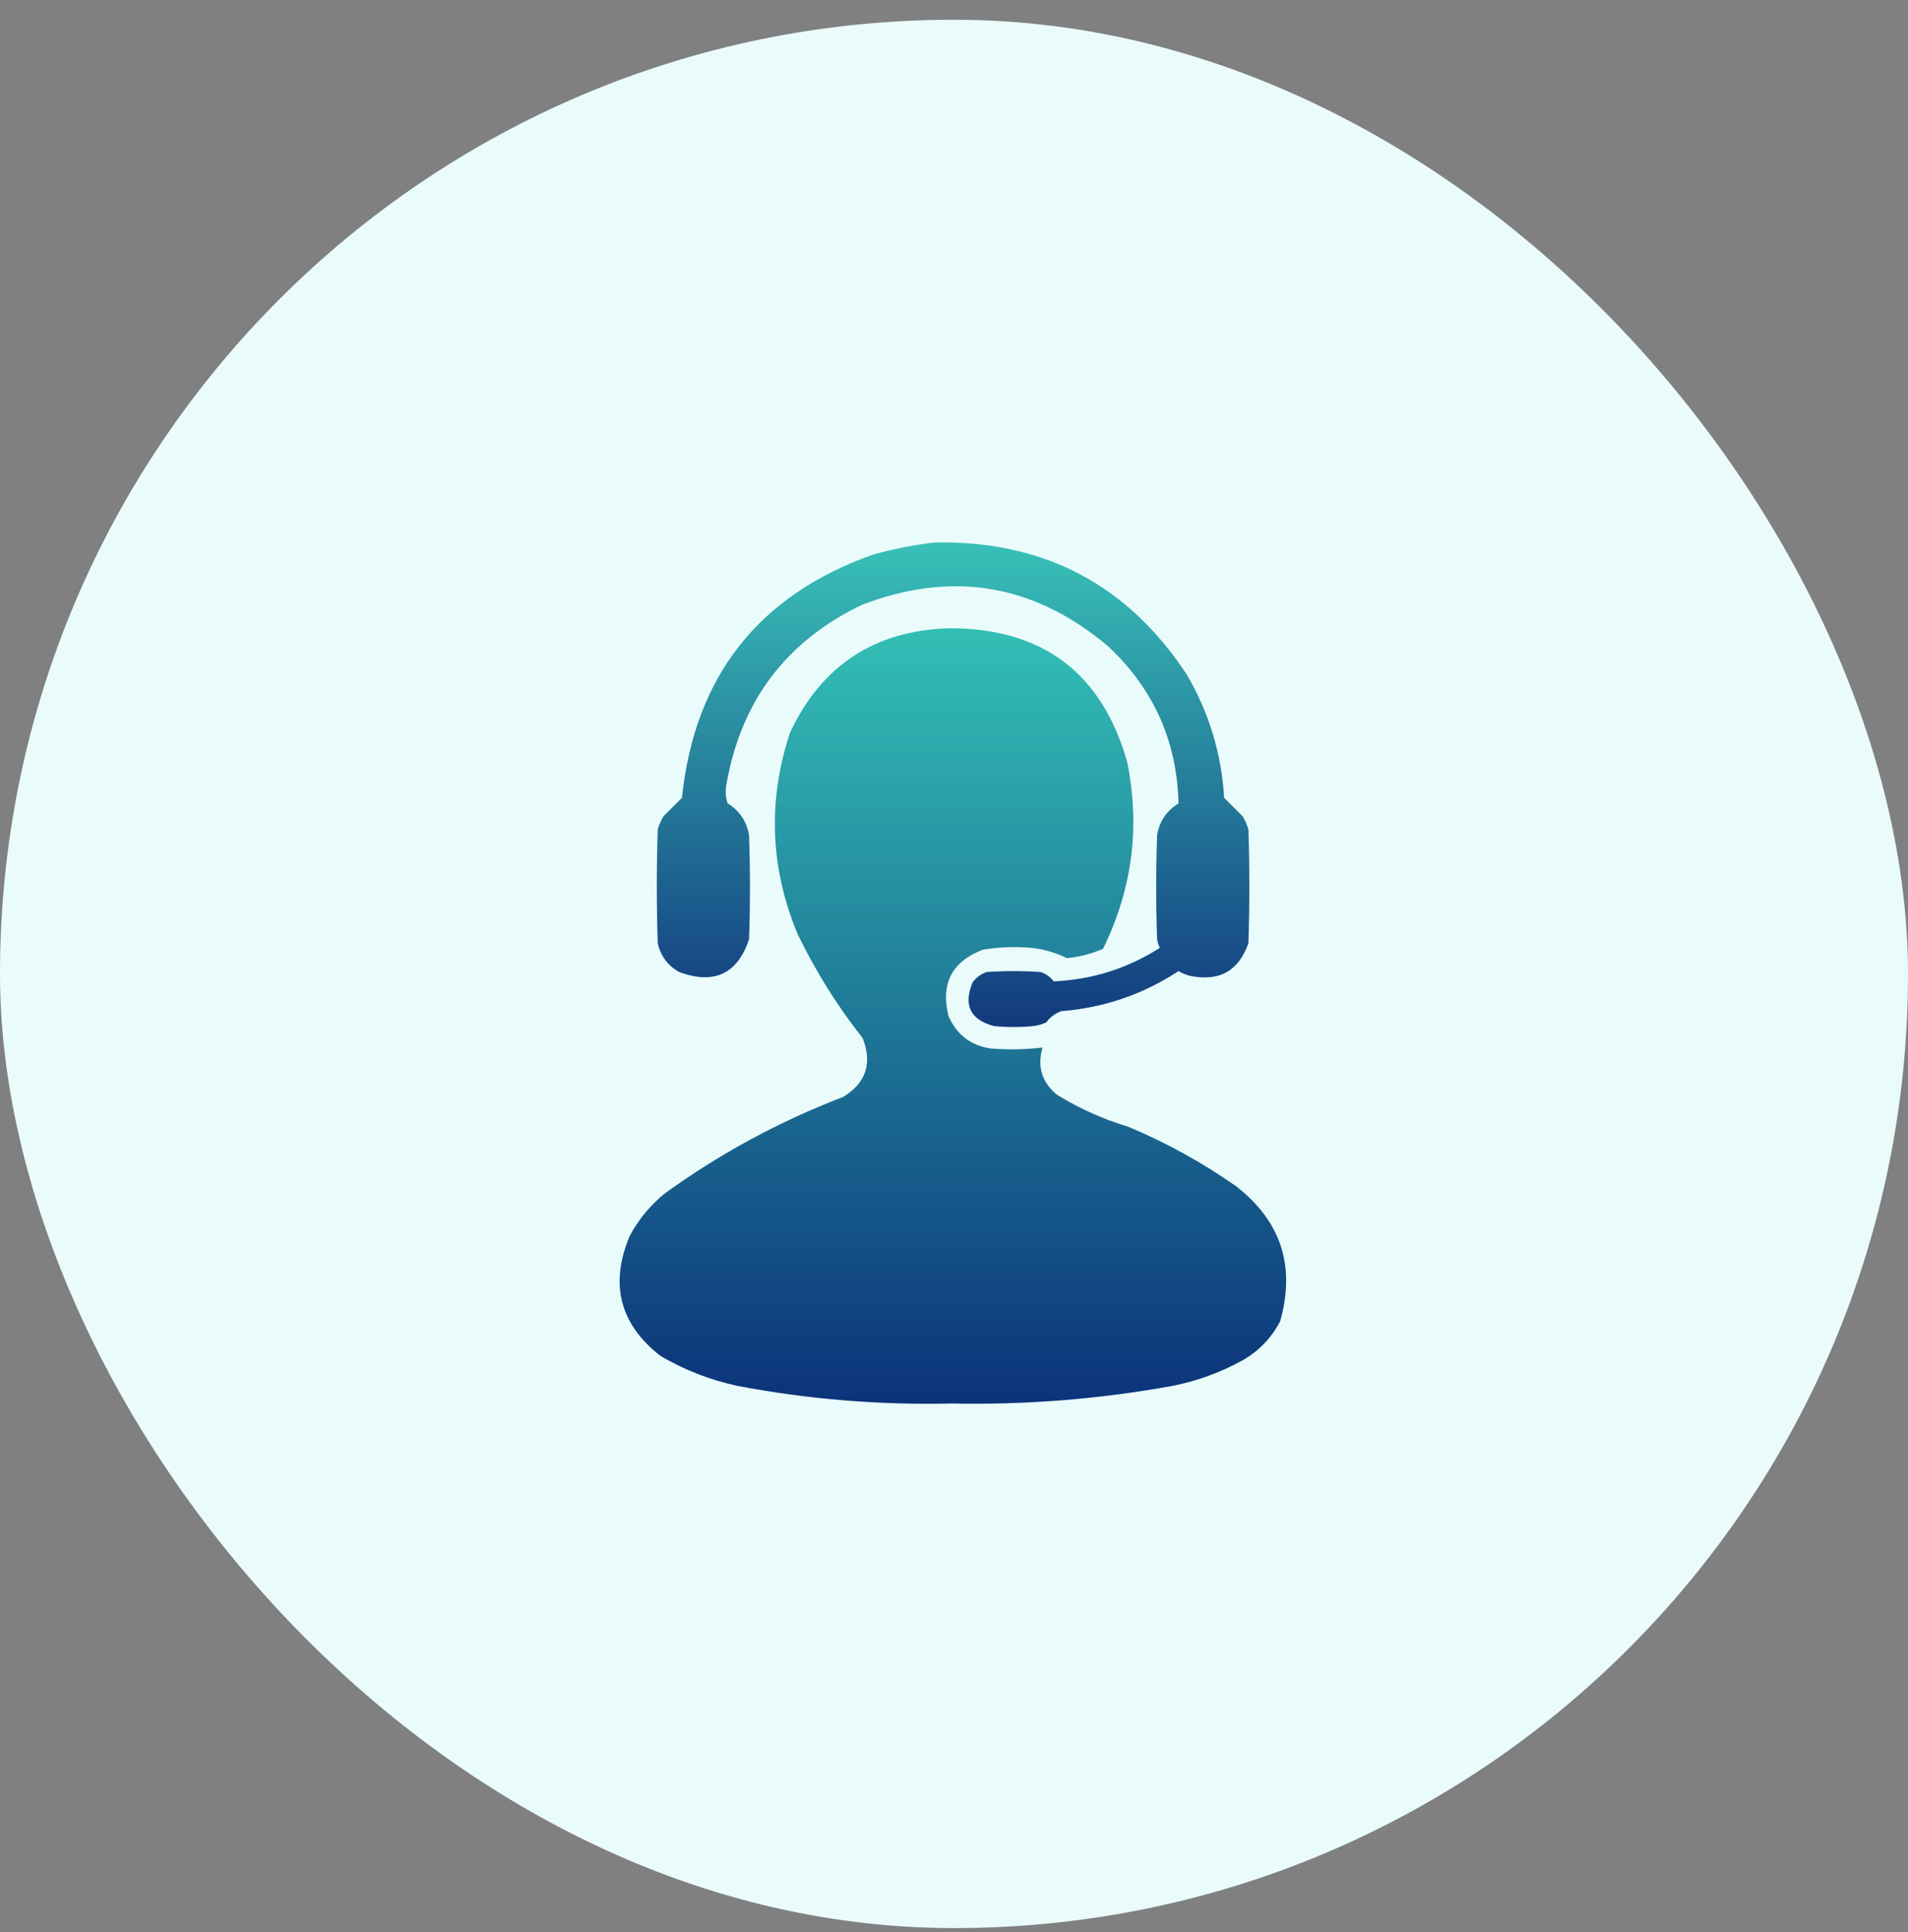
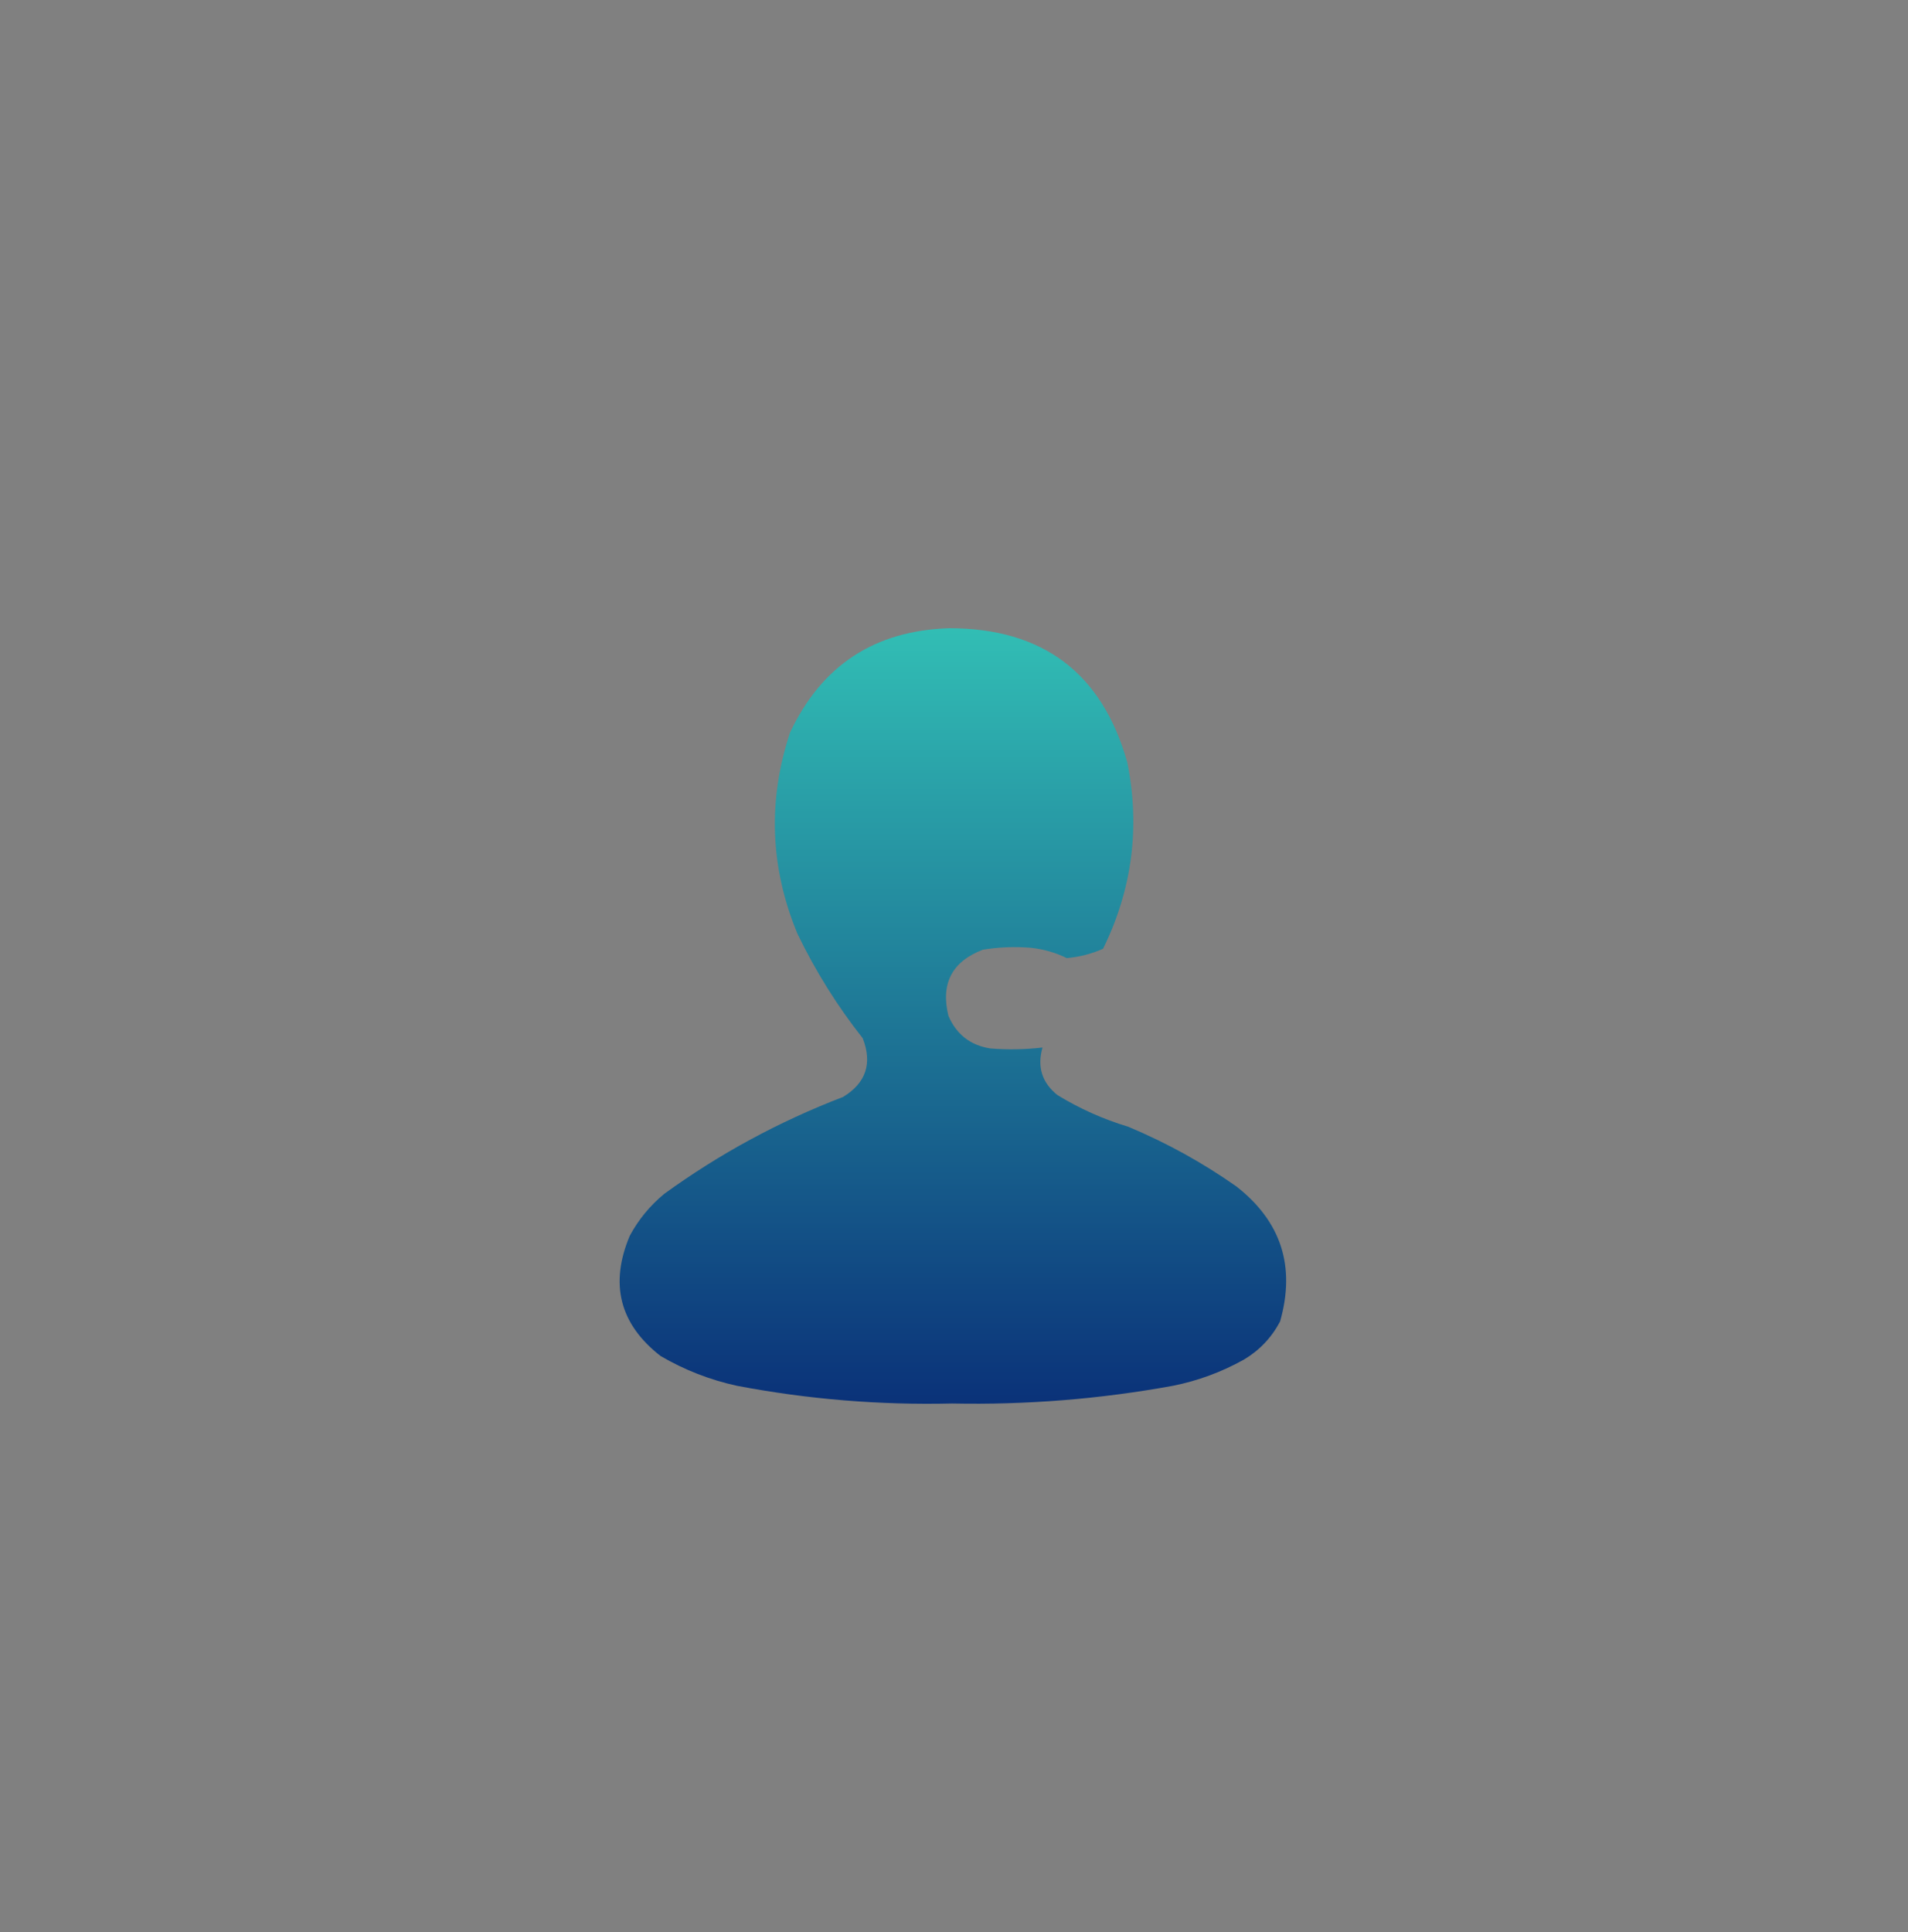
<svg xmlns="http://www.w3.org/2000/svg" width="80" height="81" viewBox="0 0 80 81" fill="none">
  <rect x="0" y="0" width="80" height="81" fill="#808080" stroke="none" />
-   <rect y="0.828" width="80" height="80" rx="40" fill="#E9FCFB" />
-   <path opacity="0.958" fill-rule="evenodd" clip-rule="evenodd" d="M39.18 22.741C43.75 22.65 47.279 24.499 49.766 28.288C50.697 29.883 51.217 31.602 51.328 33.445C51.584 33.701 51.845 33.961 52.109 34.226C52.209 34.399 52.287 34.581 52.344 34.773C52.396 36.361 52.396 37.95 52.344 39.538C51.938 40.709 51.118 41.164 49.883 40.906C49.718 40.862 49.561 40.797 49.414 40.71C47.921 41.689 46.281 42.249 44.492 42.39C44.241 42.484 44.033 42.64 43.867 42.859C43.694 42.94 43.512 42.992 43.32 43.015C42.773 43.067 42.227 43.067 41.68 43.015C40.682 42.752 40.383 42.14 40.781 41.179C40.933 40.975 41.128 40.832 41.367 40.749C42.122 40.697 42.878 40.697 43.633 40.749C43.856 40.822 44.039 40.952 44.18 41.14C45.791 41.069 47.275 40.6 48.633 39.734C48.576 39.624 48.537 39.507 48.516 39.382C48.464 37.924 48.464 36.465 48.516 35.007C48.616 34.425 48.916 33.983 49.414 33.679C49.351 31.065 48.361 28.865 46.445 27.078C43.353 24.479 39.916 23.906 36.133 25.359C32.978 26.874 31.09 29.361 30.469 32.82C30.404 33.11 30.417 33.396 30.508 33.679C31.006 33.983 31.305 34.425 31.406 35.007C31.458 36.465 31.458 37.924 31.406 39.382C30.916 40.831 29.939 41.287 28.477 40.749C27.997 40.478 27.697 40.075 27.578 39.538C27.526 37.95 27.526 36.361 27.578 34.773C27.635 34.581 27.713 34.399 27.812 34.226C28.077 33.961 28.338 33.701 28.594 33.445C29.124 28.359 31.793 24.96 36.602 23.249C37.459 23.013 38.318 22.843 39.18 22.741Z" fill="url(#paint0_linear_6861_12026)" />
  <path opacity="0.99" fill-rule="evenodd" clip-rule="evenodd" d="M39.805 26.336C43.723 26.337 46.21 28.212 47.266 31.961C47.811 34.679 47.472 37.283 46.25 39.773C45.767 39.987 45.259 40.118 44.727 40.164C44.263 39.936 43.768 39.793 43.242 39.734C42.562 39.676 41.885 39.702 41.211 39.812C39.916 40.307 39.434 41.231 39.766 42.586C40.103 43.366 40.689 43.822 41.524 43.953C42.255 44.012 42.985 43.999 43.711 43.914C43.48 44.722 43.688 45.386 44.336 45.906C45.265 46.475 46.255 46.918 47.305 47.234C48.913 47.908 50.424 48.741 51.836 49.734C53.717 51.201 54.329 53.089 53.672 55.398C53.314 56.076 52.806 56.61 52.149 57C51.217 57.519 50.227 57.884 49.18 58.094C46.12 58.652 43.034 58.899 39.922 58.836C36.886 58.908 33.879 58.661 30.899 58.094C29.763 57.846 28.695 57.429 27.695 56.844C25.982 55.508 25.553 53.828 26.406 51.805C26.77 51.128 27.252 50.542 27.852 50.047C30.167 48.368 32.667 47.014 35.352 45.984C36.31 45.4 36.584 44.579 36.172 43.523C35.103 42.168 34.192 40.709 33.438 39.148C32.287 36.371 32.183 33.558 33.125 30.711C34.451 27.889 36.678 26.431 39.805 26.336Z" fill="url(#paint1_linear_6861_12026)" />
  <defs>
    <linearGradient id="paint0_linear_6861_12026" x1="39.993" y1="47.432" x2="39.993" y2="22.799" gradientUnits="userSpaceOnUse">
      <stop stop-color="#00126B" />
      <stop offset="1" stop-color="#30BDB4" />
    </linearGradient>
    <linearGradient id="paint1_linear_6861_12026" x1="39.99" y1="65.854" x2="39.99" y2="26.433" gradientUnits="userSpaceOnUse">
      <stop stop-color="#00126B" />
      <stop offset="1" stop-color="#30BDB4" />
    </linearGradient>
  </defs>
</svg>